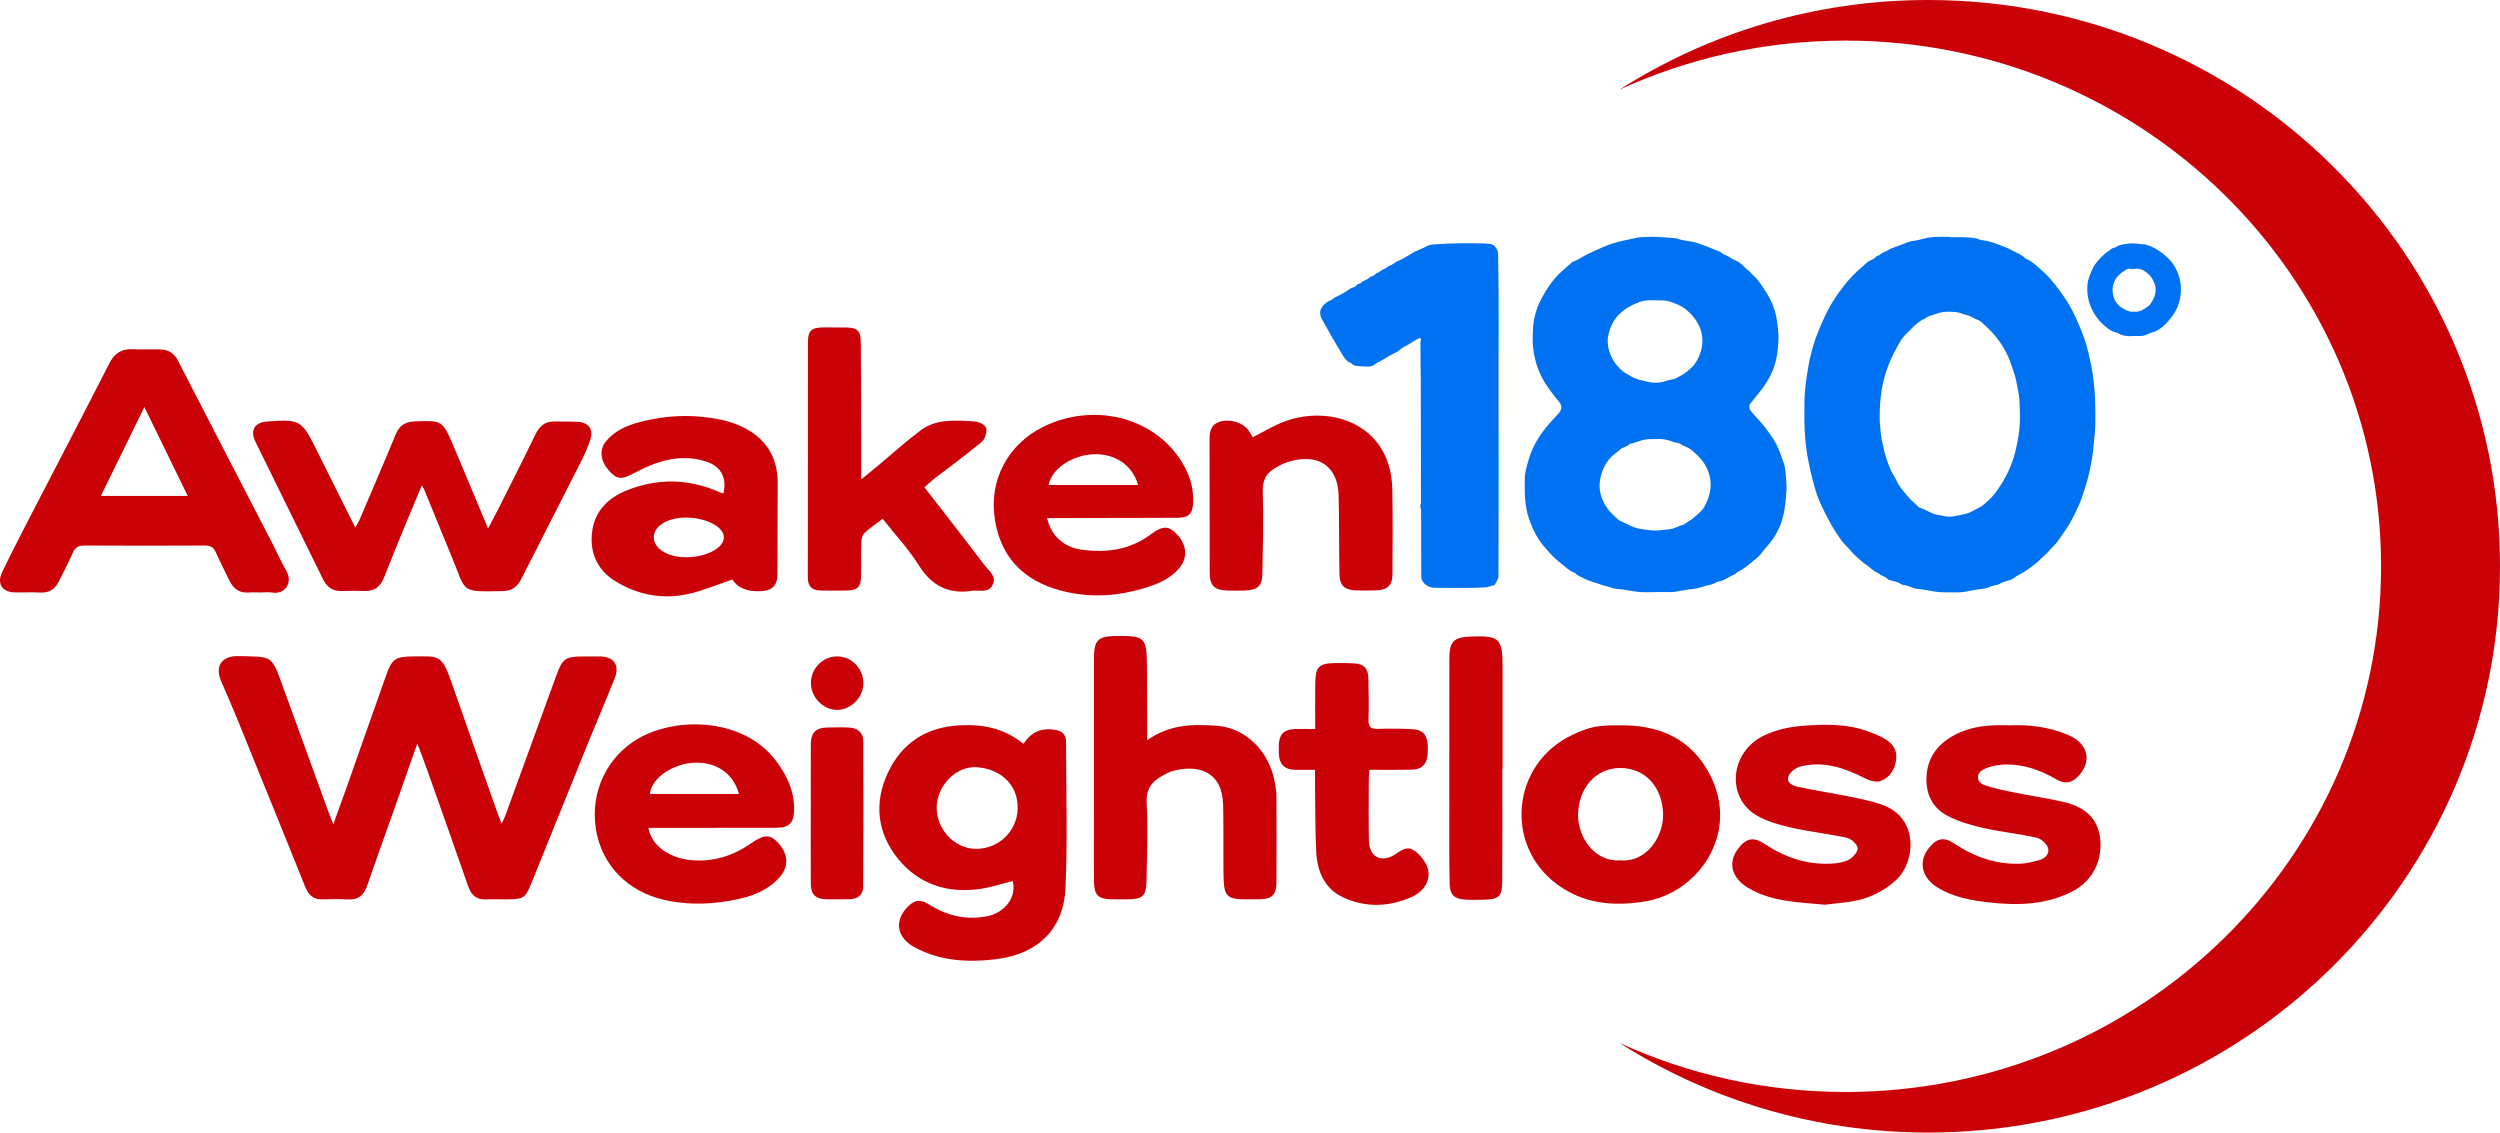
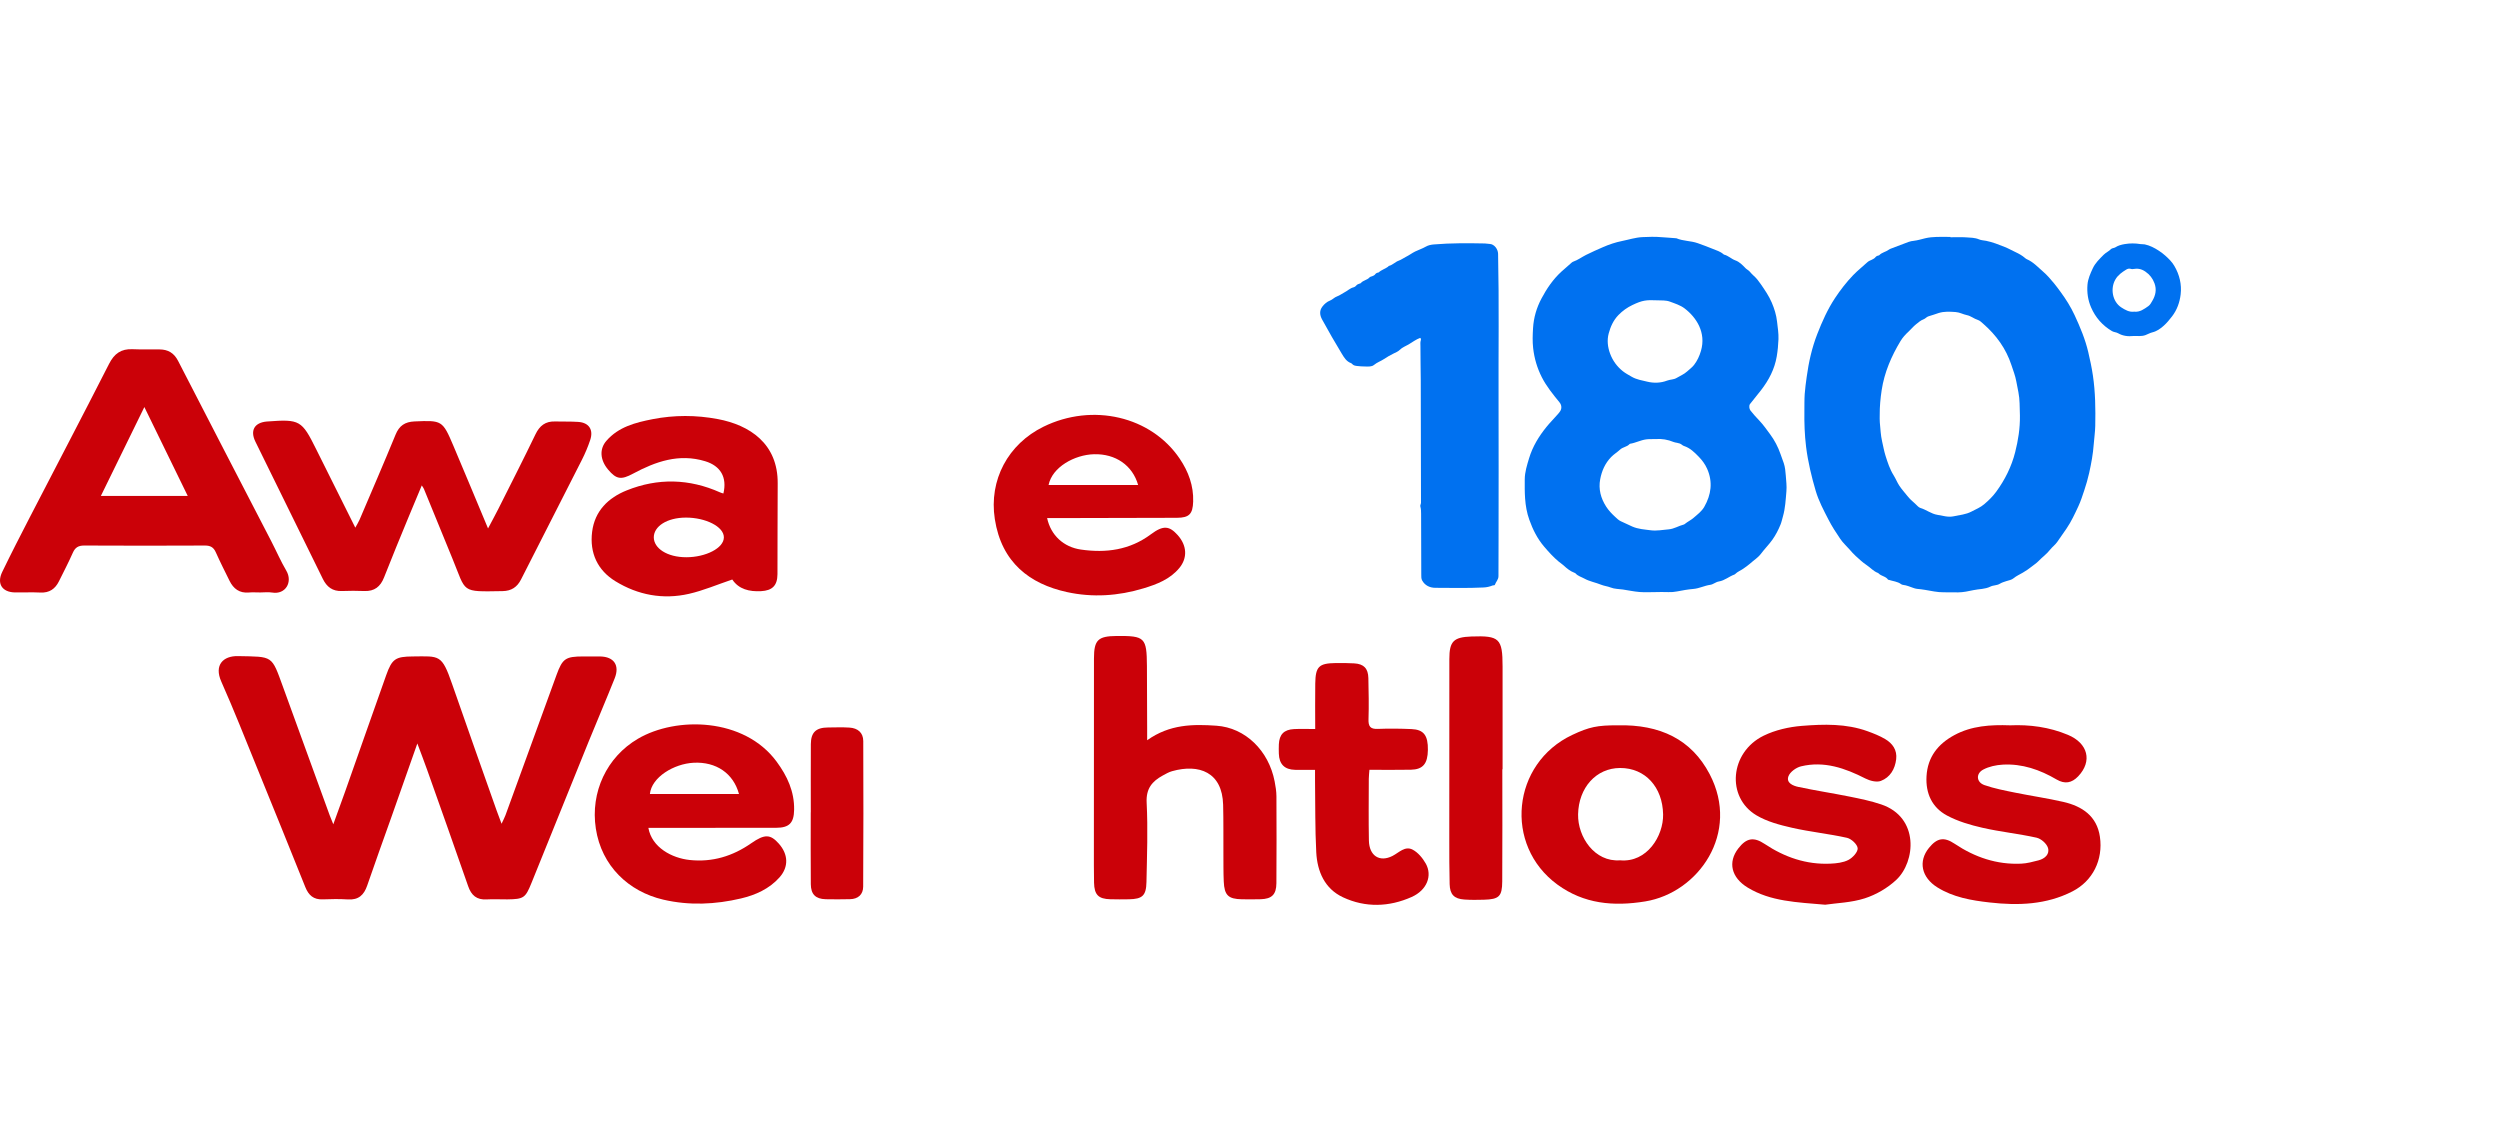
<svg xmlns="http://www.w3.org/2000/svg" viewBox="0 0 320.179 145.049">
  <g fill="#cb0108">
    <path d="m42.686 105.569c.567-1.566 1.058-2.897 1.53-4.234 1.751-4.956 3.484-9.918 5.247-14.87.747-2.097 1.201-2.375 3.405-2.393 3.433-.028 3.705-.297 5.027 3.51 1.881 5.418 3.804 10.821 5.712 16.229.171.485.358.964.629 1.688.23-.498.391-.789.504-1.099 2.182-5.987 4.354-11.978 6.538-17.965.767-2.102 1.155-2.359 3.428-2.364.719-.002 1.438-.009 2.156.003 1.766.029 2.529 1.124 1.865 2.793-1.089 2.737-2.256 5.442-3.364 8.172-2.442 6.014-4.866 12.035-7.299 18.052-.775 1.916-.987 2.063-3.095 2.093-.878.012-1.76-.05-2.635.004-1.281.078-1.97-.52-2.378-1.698-1.723-4.966-3.487-9.919-5.243-14.874-.366-1.032-.761-2.052-1.263-3.401-1.184 3.362-2.248 6.391-3.318 9.417-1.035 2.928-2.1 5.846-3.105 8.784-.414 1.21-1.111 1.858-2.454 1.775-1.074-.066-2.157-.055-3.233-.009-1.181.051-1.82-.53-2.239-1.575-2.029-5.064-4.079-10.12-6.138-15.172-1.518-3.725-2.99-7.473-4.623-11.148-.949-2.135.267-3.3 2.134-3.26 4.545.096 4.277-.163 5.793 4.007 1.986 5.464 3.972 10.928 5.96 16.391.107.294.233.581.46 1.144z" />
    <path d="m33.306 75.876c-.479 0-.961-.035-1.437.007-1.201.104-1.969-.479-2.472-1.496-.601-1.216-1.212-2.428-1.765-3.665-.285-.637-.691-.857-1.387-.854-5.151.025-10.302.027-15.453-.001-.748-.004-1.163.241-1.465.924-.546 1.237-1.176 2.438-1.776 3.651-.485.982-1.227 1.502-2.375 1.446-1.075-.053-2.156-.002-3.234-.014-1.667-.018-2.389-1.114-1.658-2.625 1.144-2.363 2.342-4.7 3.547-7.032 3.38-6.542 6.802-13.063 10.141-19.626.665-1.308 1.545-1.929 2.992-1.868 1.156.049 2.315.018 3.473.028 1.088.009 1.849.454 2.372 1.472 3.964 7.721 7.966 15.423 11.952 23.134.64 1.238 1.196 2.525 1.902 3.724.86 1.459-.096 3.092-1.802 2.809-.505-.084-1.036-.013-1.555-.013zm-20.389-12.357h11.128c-1.868-3.828-3.651-7.483-5.557-11.388-1.924 3.933-3.714 7.591-5.572 11.388z" />
    <path d="m54.019 62.165c-.608 1.455-1.177 2.797-1.731 4.147-1.042 2.542-2.101 5.077-3.1 7.636-.465 1.19-1.23 1.795-2.527 1.746-.957-.036-1.917-.039-2.874-0-1.194.048-1.937-.525-2.442-1.555-2.873-5.861-5.764-11.712-8.635-17.573-.702-1.432-.126-2.433 1.436-2.579.04-.004.08-.005.119-.008 4.134-.307 4.389-.154 6.226 3.552 1.624 3.279 3.267 6.548 5.013 10.047.251-.463.426-.735.551-1.028 1.546-3.625 3.111-7.242 4.608-10.887.471-1.148 1.198-1.638 2.433-1.69 3.5-.15 3.583-.148 4.968 3.114 1.462 3.442 2.893 6.897 4.44 10.591.516-.977.942-1.751 1.338-2.54 1.59-3.167 3.201-6.323 4.738-9.515.53-1.1 1.269-1.682 2.496-1.645.997.03 1.998-.012 2.992.057 1.361.094 1.962.999 1.522 2.314-.289.866-.648 1.718-1.06 2.533-2.588 5.115-5.205 10.216-7.799 15.329-.499.984-1.236 1.475-2.364 1.494-5.438.088-4.61.221-6.414-4.142-1.232-2.98-2.441-5.969-3.663-8.952-.043-.104-.117-.195-.271-.444z" />
-     <path d="m129.694 112.833c-1.372.343-2.725.802-4.116 1.006-4.204.615-7.905-.559-10.583-3.874-2.676-3.312-3.08-7.178-1.268-11.027 1.778-3.778 4.889-5.81 9.141-6.045 3.005-.166 5.777.38 8.222 2.384 1.002-1.622 2.415-2.101 4.135-1.79.806.146 1.303.622 1.304 1.46.008 6.262.201 12.532-.068 18.782-.213 4.936-3.177 8.466-9.088 9.143-3.564.408-7.01.182-10.216-1.54-2.288-1.229-2.656-3.348-.996-5.106.937-.992 1.654-1.119 2.839-.379 2.288 1.429 4.722 2.023 7.405 1.502 2.327-.451 3.847-2.506 3.288-4.518zm.638-9.258c.099-2.986-2.119-5.122-5.279-5.316-2.629-.161-5.064 2.389-5.094 5.137-.03 2.788 2.245 5.245 4.922 5.315 2.95.077 5.382-2.215 5.451-5.137z" />
-     <path d="m113.048 66.444c-.873.664-1.672 1.189-2.358 1.835-.264.249-.363.768-.376 1.169-.048 1.475-.006 2.953-.041 4.429-.03 1.292-.455 1.714-1.741 1.746-1.158.029-2.317.018-3.475.003-1.067-.014-1.6-.554-1.599-1.642.007-10.056-.002-20.113.015-30.169.003-1.486.462-1.871 1.987-1.881.879-.006 1.758-.003 2.636.001 1.76.007 2.137.346 2.15 2.075.033 4.31.041 8.62.056 12.929.005 1.382.001 2.764.001 4.463.948-.783 1.667-1.372 2.38-1.967 1.769-1.474 3.479-3.027 5.328-4.392.779-.575 1.824-.951 2.791-1.072 1.375-.172 2.796-.102 4.184.024.491.044 1.273.503 1.33.865.086.548-.171 1.388-.589 1.735-1.981 1.648-4.07 3.166-6.112 4.741-.403.311-.768.669-1.224 1.071 2.602 3.358 5.179 6.642 7.698 9.97.562.743 1.629 1.442 1.009 2.585-.567 1.045-1.706.566-2.612.704-3.015.459-5.161-.643-6.804-3.257-1.304-2.075-3.007-3.899-4.636-5.965z" />
    <path d="m146.919 94.803c2.893-2.061 5.882-2.067 8.88-1.859 3.683.256 6.686 3.178 7.448 7.14.12.625.224 1.264.227 1.898.019 3.711.022 7.421-.004 11.132-.01 1.458-.593 2.014-2.027 2.051-.798.021-1.598.021-2.396.006-1.74-.032-2.243-.51-2.32-2.282-.052-1.195-.037-2.393-.044-3.59-.012-2.075.018-4.15-.035-6.224-.105-4.176-3.071-5.285-6.544-4.308-.414.117-.803.343-1.185.552-1.371.748-2.157 1.681-2.066 3.474.171 3.381.045 6.78-.024 10.17-.036 1.75-.526 2.175-2.236 2.209-.798.016-1.598.016-2.396-.005-1.52-.04-2.05-.57-2.081-2.124-.029-1.476-.021-2.952-.021-4.429.001-8.1-.001-16.199.011-24.299.004-2.357.519-2.845 2.901-2.864 3.624-.029 3.854.192 3.882 3.848.021 2.673.02 5.346.028 8.02.001.388 0.0.776 0 1.483z" />
    <path d="m83.039 106.028c.443 2.522 3.031 3.874 5.293 4.113 2.894.306 5.499-.484 7.877-2.143 1.725-1.203 2.452-1.165 3.526.037 1.229 1.375 1.288 2.987.111 4.319-1.315 1.489-3.099 2.276-4.94 2.711-3.283.775-6.624.932-9.961.154-4.426-1.031-7.903-4.306-8.636-9.1-.716-4.684 1.408-9.165 5.389-11.503 4.914-2.885 13.604-2.72 17.765 2.928 1.364 1.851 2.278 3.822 2.242 6.162-.027 1.691-.628 2.31-2.304 2.312-4.993.008-9.986.007-14.978.009-.436 0-.872 0-1.383 0zm11.604-4.343c-.723-2.653-2.931-4.144-5.802-3.999-2.532.127-5.388 1.851-5.607 3.999z" />
    <path d="m134.106 66.354c.478 2.208 2.113 3.712 4.334 4.031 3.221.462 6.246.061 8.957-1.957 1.589-1.183 2.357-1.09 3.423.094 1.203 1.335 1.286 2.933.219 4.224-1.199 1.45-2.884 2.087-4.592 2.606-3.22.978-6.528 1.196-9.814.474-4.741-1.042-8.363-3.768-9.225-9.348-.774-5.009 1.701-9.604 6.231-11.827 6.286-3.085 13.787-1.332 17.453 4.1 1.115 1.652 1.785 3.462 1.719 5.496-.051 1.583-.506 2.064-2.085 2.07-5.071.021-10.142.026-15.213.036-.437.001-.873 0-1.407 0zm.185-4.237h11.472c-.718-2.521-2.891-4.02-5.658-3.943-2.477.069-5.341 1.633-5.814 3.943z" />
    <path d="m207.158 92.891c5.464-.128 9.469 1.807 11.8 6.255 3.95 7.536-1.433 15.187-8.253 16.3-4.079.665-7.855.317-11.239-2.152-6.91-5.042-5.848-15.535 1.907-19.177 2.186-1.027 3.198-1.225 5.785-1.226zm.328 17.29c3.456.32 5.563-3.134 5.511-5.883-.066-3.489-2.283-5.945-5.497-5.941-3.089.004-5.327 2.533-5.392 5.936-.055 2.9 2.116 6.133 5.377 5.888z" />
    <path d="m257.418 92.895c2.534-.111 5.031.217 7.432 1.222 2.566 1.074 3.145 3.37 1.312 5.301-.835.88-1.728 1.024-2.772.412-2.131-1.249-4.407-2.046-6.907-1.901-.846.049-1.754.24-2.491.634-.969.518-.879 1.624.156 1.985 1.266.442 2.603.696 3.923.965 2.061.42 4.149.718 6.196 1.19 2.404.555 4.285 1.813 4.67 4.459.432 2.971-.923 5.669-3.512 6.996-3.351 1.718-6.953 1.837-10.607 1.423-2.34-.265-4.65-.655-6.696-1.932-2.046-1.277-2.476-3.34-1.076-5.061 1.037-1.275 1.924-1.441 3.295-.523 2.584 1.73 5.396 2.689 8.525 2.545.742-.034 1.484-.236 2.209-.424.82-.212 1.469-.802 1.204-1.619-.176-.542-.882-1.156-1.453-1.283-2.288-.508-4.636-.747-6.92-1.267-1.568-.357-3.169-.826-4.572-1.583-1.896-1.024-2.725-2.819-2.603-5.01.137-2.472 1.471-4.144 3.562-5.275 2.212-1.197 4.632-1.344 7.122-1.256z" />
    <path d="m233.769 115.87c-3.661-.32-6.99-.406-9.934-2.192-2.115-1.283-2.573-3.257-1.202-5.025 1.033-1.332 1.963-1.505 3.376-.565 2.552 1.699 5.326 2.662 8.415 2.522.781-.035 1.632-.128 2.305-.476.543-.281 1.22-1.012 1.186-1.497-.035-.491-.806-1.211-1.366-1.336-2.326-.519-4.715-.758-7.039-1.286-1.567-.356-3.204-.787-4.564-1.598-3.898-2.325-3.391-8.081.922-10.193 1.49-.73 3.24-1.127 4.904-1.26 2.81-.224 5.667-.304 8.399.683.779.281 1.563.592 2.272 1.012.944.559 1.541 1.404 1.404 2.572-.149 1.27-.78 2.331-1.959 2.781-.55.21-1.404-.011-1.983-.307-2.609-1.331-5.288-2.27-8.241-1.559-.625.151-1.415.716-1.617 1.274-.314.872.622 1.226 1.293 1.369 2.175.463 4.378.797 6.559 1.237 1.357.274 2.726.555 4.033.998 4.903 1.662 4.396 7.345 1.933 9.657-1.116 1.048-2.579 1.898-4.037 2.369-1.717.555-3.599.601-5.061.817z" />
-     <path d="m160.441 55.994c1.468-.73 2.821-1.586 4.294-2.099 4.012-1.395 8.894-.654 11.568 2.707 1.398 1.757 1.965 3.83 2.01 6.014.074 3.628.039 7.258.023 10.887-.007 1.474-.635 2.071-2.138 2.11-.838.021-1.677.023-2.515-.001-1.491-.041-2.11-.609-2.137-2.117-.06-3.349-.03-6.7-.108-10.049-.019-.813-.171-1.687-.511-2.417-1.082-2.321-3.588-2.729-6.32-1.744-.37.134-.713.344-1.065.527-1.265.658-1.873 1.554-1.82 3.123.119 3.504.01 7.017-.047 10.526-.026 1.572-.602 2.106-2.2 2.167-.797.03-1.598.033-2.394-.003-1.565-.07-2.146-.663-2.15-2.217-.015-5.623-.013-11.246-.023-16.869-.002-1.067.012-2.109 1.287-2.52 1.264-.408 2.931.062 3.67 1.058.232.313.418.66.578.915z" />
    <path d="m168.441 93.366c0-2.096-.024-3.964.006-5.832.035-2.166.461-2.582 2.602-2.616.797-.013 1.597-.004 2.393.041 1.217.069 1.782.647 1.807 1.888.036 1.753.077 3.509.018 5.261-.031.924.231 1.284 1.195 1.243 1.433-.06 2.874-.038 4.308.022 1.577.067 2.13.814 2.102 2.683-.027 1.75-.631 2.49-2.165 2.523-1.747.037-3.496.009-5.322.009-.034.468-.08.814-.081 1.159-.005 2.631-.038 5.263.013 7.893.038 1.965 1.362 2.825 3.022 1.98.836-.426 1.604-1.321 2.581-.805.687.363 1.284 1.082 1.677 1.779.875 1.553.157 3.408-1.804 4.283-2.886 1.288-5.92 1.386-8.799.038-2.346-1.099-3.292-3.308-3.42-5.769-.157-3.023-.114-6.056-.155-9.085-.006-.432-.001-.865-.001-1.465-.917 0-1.74.015-2.563-.003-1.34-.03-2.03-.727-2.072-2.072-.012-.398-.016-.798.002-1.196.058-1.258.652-1.882 1.93-1.949.861-.045 1.727-.009 2.728-.009z" />
    <path d="m192.405 98.521c0 4.787.022 9.575-.011 14.362-.013 1.934-.411 2.289-2.339 2.346-.837.025-1.679.033-2.513-.024-1.304-.089-1.85-.647-1.884-1.968-.048-1.874-.045-3.75-.046-5.625-.002-7.74.001-15.48.008-23.219.002-2.258.537-2.793 2.82-2.875 3.595-.129 3.994.252 3.997 3.837.003 4.388.001 8.777.001 13.165-.011 0-.022 0-.033 0z" />
    <path d="m103.841 104.037c0-2.909-.012-5.818.005-8.727.009-1.519.656-2.129 2.203-2.141.917-.007 1.838-.045 2.752.015 1.041.069 1.754.636 1.758 1.722.024 6.216.026 12.432-.011 18.648-.006 1.008-.649 1.591-1.7 1.606-1.037.015-2.074.034-3.11.005-1.28-.037-1.884-.623-1.896-1.923-.029-3.068-.009-6.136-.009-9.204z" />
-     <path d="m110.572 87.508c-.004 1.792-1.571 3.395-3.336 3.411-1.806.016-3.412-1.64-3.382-3.487.03-1.845 1.529-3.356 3.338-3.364 1.868-.008 3.383 1.535 3.379 3.441z" />
    <path d="m91.923 53.672c-2.77-.527-5.572-.527-8.334.01-2.182.43-4.366.977-5.925 2.773-.914 1.045-.819 2.451.213 3.682 1.066 1.27 1.679 1.338 3.192.527 2.899-1.553 5.886-2.617 9.251-1.592 1.953.596 2.824 2.041 2.327 4.131-.148-.049-.299-.078-.436-.146-3.944-1.758-7.959-1.855-11.94-.254-2.365.947-4.102 2.627-4.437 5.312-.338 2.715.706 4.932 2.988 6.328 2.878 1.768 6.094 2.373 9.416 1.611 1.835-.42 3.592-1.172 5.548-1.836.825 1.25 2.178 1.572 3.683 1.494 1.454-.078 2.094-.723 2.103-2.178.023-3.867-.004-7.734.029-11.611.043-5.107-3.587-7.481-7.678-8.252zm-4.029 17.695c-2.479 0-4.162-1.162-4.162-2.549s1.657-2.529 4.135-2.529 4.84 1.143 4.84 2.529-2.335 2.549-4.813 2.549z" />
-     <path d="m236.345 5.2c37.888 0 68.603 30.142 68.603 67.325s-30.714 67.324-68.602 67.324c-10.353 0-20.163-2.264-28.965-6.294 11.41 7.264 24.977 11.494 39.55 11.494 40.455 0 73.25-32.47 73.25-72.524s-32.795-72.525-73.25-72.525c-14.573 0-28.14 4.231-39.55 11.495 8.802-4.03 18.612-6.295 28.966-6.295z" />
  </g>
  <path d="m212.071 75.831c-.699 0-1.402.043-2.096-.012-.716-.057-1.423-.216-2.135-.32-.525-.076-1.064-.057-1.57-.26-.389-.156-.824-.194-1.199-.348-.71-.292-1.49-.418-2.149-.786-.377-.211-.835-.321-1.138-.669-.037-.042-.101-.064-.157-.085-.526-.201-.951-.544-1.358-.923-.193-.18-.422-.319-.628-.49-.693-.575-1.285-1.234-1.869-1.916-.88-1.029-1.461-2.197-1.91-3.456-.317-.887-.473-1.791-.54-2.73-.058-.817-.05-1.631-.045-2.446.006-.928.287-1.806.552-2.689.453-1.507 1.253-2.816 2.231-4.024.455-.563.973-1.074 1.447-1.622.243-.28.5-.552.452-.991-.026-.242-.128-.408-.267-.579-.817-1.005-1.635-2.006-2.228-3.173-.6-1.18-.963-2.42-1.111-3.731-.096-.853-.063-1.703-.012-2.558.08-1.346.452-2.608 1.077-3.786.675-1.271 1.476-2.457 2.55-3.443.431-.396.873-.779 1.317-1.159.06-.051.129-.099.202-.124.595-.205 1.096-.591 1.653-.869.709-.354 1.43-.672 2.156-.989.786-.343 1.599-.618 2.429-.784.87-.174 1.73-.459 2.614-.501.814-.038 1.633-.067 2.456.008.611.056 1.228.07 1.84.135.02.002.043-.006.059.001.875.378 1.846.313 2.749.636.64.229 1.288.468 1.913.725.461.19.978.334 1.371.688.022.02.047.043.074.049.545.127.933.555 1.454.74.519.185.903.585 1.279.978.163.171.382.264.55.449.153.169.307.356.479.504.381.33.681.724.958 1.128.512.746 1.027 1.492 1.387 2.332.339.79.59 1.596.685 2.457.082.747.209 1.491.18 2.244-.028.741-.097 1.48-.222 2.214-.275 1.623-1.014 3.028-2.008 4.314-.463.6-.946 1.185-1.417 1.779-.144.182-.109.609.061.83.353.457.748.878 1.144 1.297.506.535.924 1.139 1.362 1.727.579.778 1.022 1.633 1.342 2.55.137.392.289.781.419 1.171.166.497.217 1.041.256 1.569.05.683.139 1.369.078 2.056-.095 1.069-.139 2.14-.442 3.187-.101.346-.177.725-.309 1.048-.277.683-.62 1.348-1.053 1.956-.441.618-.985 1.154-1.435 1.76-.386.519-.927.844-1.389 1.261-.273.246-.605.469-.916.689-.329.232-.721.368-1.007.662-.027.028-.061.056-.097.069-.692.24-1.254.774-2.002.89-.403.063-.713.377-1.11.431-.731.1-1.39.46-2.135.523-.709.06-1.413.185-2.115.323-.353.069-.722.101-1.092.085-.538-.023-1.079-.006-1.618-.006v.005zm-.033-19.598c-.397.017-.795-.016-1.195.036-.724.094-1.371.458-2.088.567-.025.004-.05.029-.069.05-.323.356-.839.355-1.202.697-.357.335-.794.591-1.146.956-.772.8-1.197 1.768-1.398 2.836-.239 1.269.076 2.44.766 3.513.312.485.714.906 1.133 1.293.227.209.467.455.745.577.495.217.979.466 1.474.681.761.33 1.546.366 2.331.473.776.106 1.541-.054 2.312-.116.712-.057 1.29-.453 1.951-.619.055-.014.107-.055.153-.092.339-.277.739-.457 1.077-.749.504-.436 1.058-.847 1.383-1.415.89-1.554 1.125-3.192.368-4.891-.26-.583-.63-1.081-1.07-1.534-.546-.562-1.099-1.114-1.869-1.37-.093-.031-.189-.077-.261-.142-.189-.168-.415-.228-.653-.273-.147-.027-.299-.046-.435-.102-.74-.305-1.506-.439-2.306-.376zm.232-17.77c-1.443-.062-1.918-.013-3.208.603-.656.313-1.259.739-1.783 1.278-.659.678-1.024 1.509-1.254 2.375-.224.847-.131 1.726.183 2.573.337.908.89 1.658 1.633 2.25.338.269.74.479 1.12.703.63.371 1.334.473 1.997.635.825.201 1.718.187 2.555-.136.391-.151.839-.114 1.204-.335.455-.274.959-.471 1.357-.837.299-.275.641-.517.886-.834.412-.535.695-1.146.885-1.802.68-2.336-.569-4.271-2.098-5.437-.548-.417-1.231-.626-1.879-.868-.516-.193-1.064-.14-1.6-.168z" fill="#0071f0" />
  <path d="m249.795 30.386c.659 0 1.321-.034 1.977.01.569.039 1.15.032 1.698.265.28.119.599.122.899.182.829.167 1.61.48 2.396.793.472.188.907.441 1.362.652.43.199.86.437 1.227.757.067.059.141.117.221.151.826.353 1.415 1.011 2.076 1.582.531.458.98.984 1.422 1.519.284.344.546.705.811 1.064.699.949 1.323 1.944 1.82 3.014.71 1.529 1.359 3.081 1.745 4.731.232.989.444 1.982.593 2.986.317 2.14.342 4.295.3 6.454-.015.793-.139 1.573-.195 2.36-.089 1.24-.315 2.455-.583 3.662-.168.755-.384 1.501-.631 2.239-.232.691-.451 1.386-.76 2.046-.457.978-.909 1.961-1.522 2.856-.396.577-.79 1.155-1.197 1.724-.247.347-.6.6-.867.934-.227.284-.485.549-.759.79-.264.232-.534.468-.77.716-.264.276-.586.466-.869.7-.34.281-.728.53-1.116.764-.39.236-.823.411-1.18.713-.262.222-.619.274-.941.376-.293.093-.58.182-.846.344-.366.221-.821.169-1.197.358-.685.344-1.448.295-2.169.452-.645.141-1.299.278-1.952.286-.614.007-1.233-.018-1.848-.011-.824.01-1.611-.18-2.411-.311-.336-.055-.679-.1-1.02-.129-.173-.015-.322-.071-.478-.124-.424-.143-.835-.331-1.288-.381-.087-.009-.183-.038-.252-.089-.475-.354-1.062-.382-1.597-.56-.028-.009-.073 0-.084-.016-.288-.449-.877-.446-1.219-.813-.02-.021-.046-.042-.073-.052-.578-.209-.968-.688-1.461-1.012-.509-.335-.939-.755-1.384-1.151-.28-.249-.539-.549-.794-.839-.395-.451-.846-.853-1.185-1.351-.541-.793-1.065-1.597-1.505-2.453-.62-1.206-1.263-2.402-1.649-3.71-.267-.905-.51-1.817-.717-2.739-.215-.961-.395-1.928-.515-2.904-.188-1.523-.238-3.054-.217-4.588.01-.722-.009-1.446.04-2.165.05-.737.157-1.47.256-2.203.255-1.877.665-3.716 1.355-5.486.624-1.601 1.324-3.173 2.273-4.606.685-1.035 1.449-2.021 2.314-2.925.579-.605 1.241-1.112 1.849-1.681.147-.138.359-.21.547-.301.18-.087.357-.173.481-.34.075-.1.183-.152.301-.185.057-.016.133-.015.168-.052.336-.362.845-.422 1.222-.706.099-.075.205-.116.318-.158.74-.277 1.48-.556 2.218-.84.216-.083.44-.116.667-.142.504-.058.985-.214 1.475-.329.953-.223 1.924-.17 2.891-.172.11-0.0.22 0 .33 0v.042zm8.9 22.874c-.004-.538-.036-1.077-.043-1.614-.013-.968-.255-1.895-.427-2.833-.13-.711-.399-1.387-.625-2.074-.692-2.102-1.941-3.815-3.586-5.257-.218-.191-.453-.43-.716-.51-.495-.152-.877-.51-1.411-.617-.47-.094-.904-.354-1.419-.39-.738-.053-1.471-.099-2.182.124-.433.136-.856.301-1.296.42-.239.065-.389.294-.633.382-.375.135-.675.411-.981.653-.346.274-.625.633-.953.932-.394.359-.751.755-1.022 1.205-1.173 1.948-2.063 4.007-2.411 6.277-.163 1.062-.26 2.126-.251 3.199.003.324-.019.65.014.971.083.797.105 1.597.288 2.388.143.617.251 1.253.44 1.851.272.861.552 1.732 1.042 2.512.272.433.456.922.739 1.346.302.453.674.858 1.013 1.287.293.37.642.691.996.993.22.188.423.475.668.547.763.225 1.391.759 2.193.886.689.11 1.375.339 2.073.185.766-.17 1.554-.22 2.285-.605.557-.293 1.15-.531 1.628-.94.558-.478 1.095-.993 1.53-1.589 1.125-1.54 1.969-3.222 2.438-5.077.386-1.526.631-3.072.608-4.652z" fill="#0071f0" />
  <path d="m181.889 43.272c-.545.196-1.001.552-1.488.841-.371.221-.802.362-1.126.691-.206.21-.519.337-.783.465-.438.211-.859.46-1.253.722-.41.273-.882.421-1.269.747-.302.254-.752.204-1.149.199-.343-.004-.684-.021-1.026-.065-.223-.028-.43-.059-.594-.228-.048-.05-.1-.109-.161-.131-.604-.215-.904-.734-1.207-1.233-.87-1.429-1.698-2.883-2.503-4.35-.316-.576-.371-1.141.034-1.67.253-.331.579-.615.983-.77.327-.126.549-.411.891-.53.349-.121.658-.371.979-.533.384-.193.693-.525 1.125-.625.137-.032.259-.11.347-.224.103-.135.248-.194.401-.245.066-.022.154-.029.191-.075.29-.365.809-.376 1.112-.727.076-.088.229-.113.35-.157.152-.056.296-.122.392-.26.08-.114.198-.164.323-.202.038-.011.091-.002.115-.025.341-.326.807-.442 1.179-.715.047-.035.08-.106.13-.118.477-.114.799-.509 1.253-.67.334-.119.628-.345.937-.497.406-.2.763-.476 1.168-.677.445-.22.923-.366 1.346-.613.344-.2.707-.264 1.073-.294 2.168-.181 4.341-.166 6.513-.122.197.004.394.054.591.058.606.012 1.085.667 1.098 1.262.135 6.25.037 12.501.06 18.752.022 5.924.003 11.847 0 17.771-.001 1.588-.019 3.177-.012 4.765.002.443-.327.726-.459 1.102-.036.103-.194.052-.296.093-.361.146-.739.234-1.133.254-2.064.103-4.13.05-6.194.044-.709-.002-1.345-.298-1.7-.957-.117-.217-.103-.519-.104-.783-.013-2.577-.016-5.154-.022-7.732-.001-.317-.006-.631-.094-.941-.047-.167.082-.313.081-.488-.015-5.214-.017-10.429-.03-15.643-.004-1.481-.05-2.962-.042-4.443.001-.223-.035-.462.042-.693.037-.112.038-.257-.069-.328z" fill="#0071f0" />
  <path d="m273.229 43.033c-.688.071-1.346.001-1.96-.353-.238-.137-.538-.13-.781-.273-1.223-.72-2.111-1.735-2.678-3.035-.407-.933-.544-1.918-.463-2.917.06-.736.368-1.418.68-2.09.322-.692.858-1.191 1.379-1.723.292-.298.674-.447.96-.745.123-.128.384-.113.546-.218.369-.239.771-.343 1.197-.416.683-.117 1.362-.114 2.041 0.0.18.03.358-0.0.534.037.658.141 1.237.443 1.799.808.301.195.58.409.843.643.429.384.839.789 1.137 1.292.672 1.136.969 2.385.816 3.672-.119 1.003-.461 1.976-1.106 2.812-.321.416-.657.824-1.038 1.17-.422.384-.904.731-1.482.869-.319.076-.592.248-.893.357-.501.181-1.021.091-1.531.107zm.085-3.117c.751.086 1.29-.336 1.836-.717.225-.157.352-.417.495-.657.429-.718.581-1.459.283-2.262-.23-.621-.6-1.107-1.164-1.496-.501-.346-.993-.436-1.56-.331-.086.016-.186.022-.265-.008-.229-.088-.448-.03-.629.082-.54.334-1.054.687-1.39 1.269-.677 1.169-.374 2.843.756 3.573.484.313 1.017.628 1.636.548z" fill="#0071f0" />
</svg>